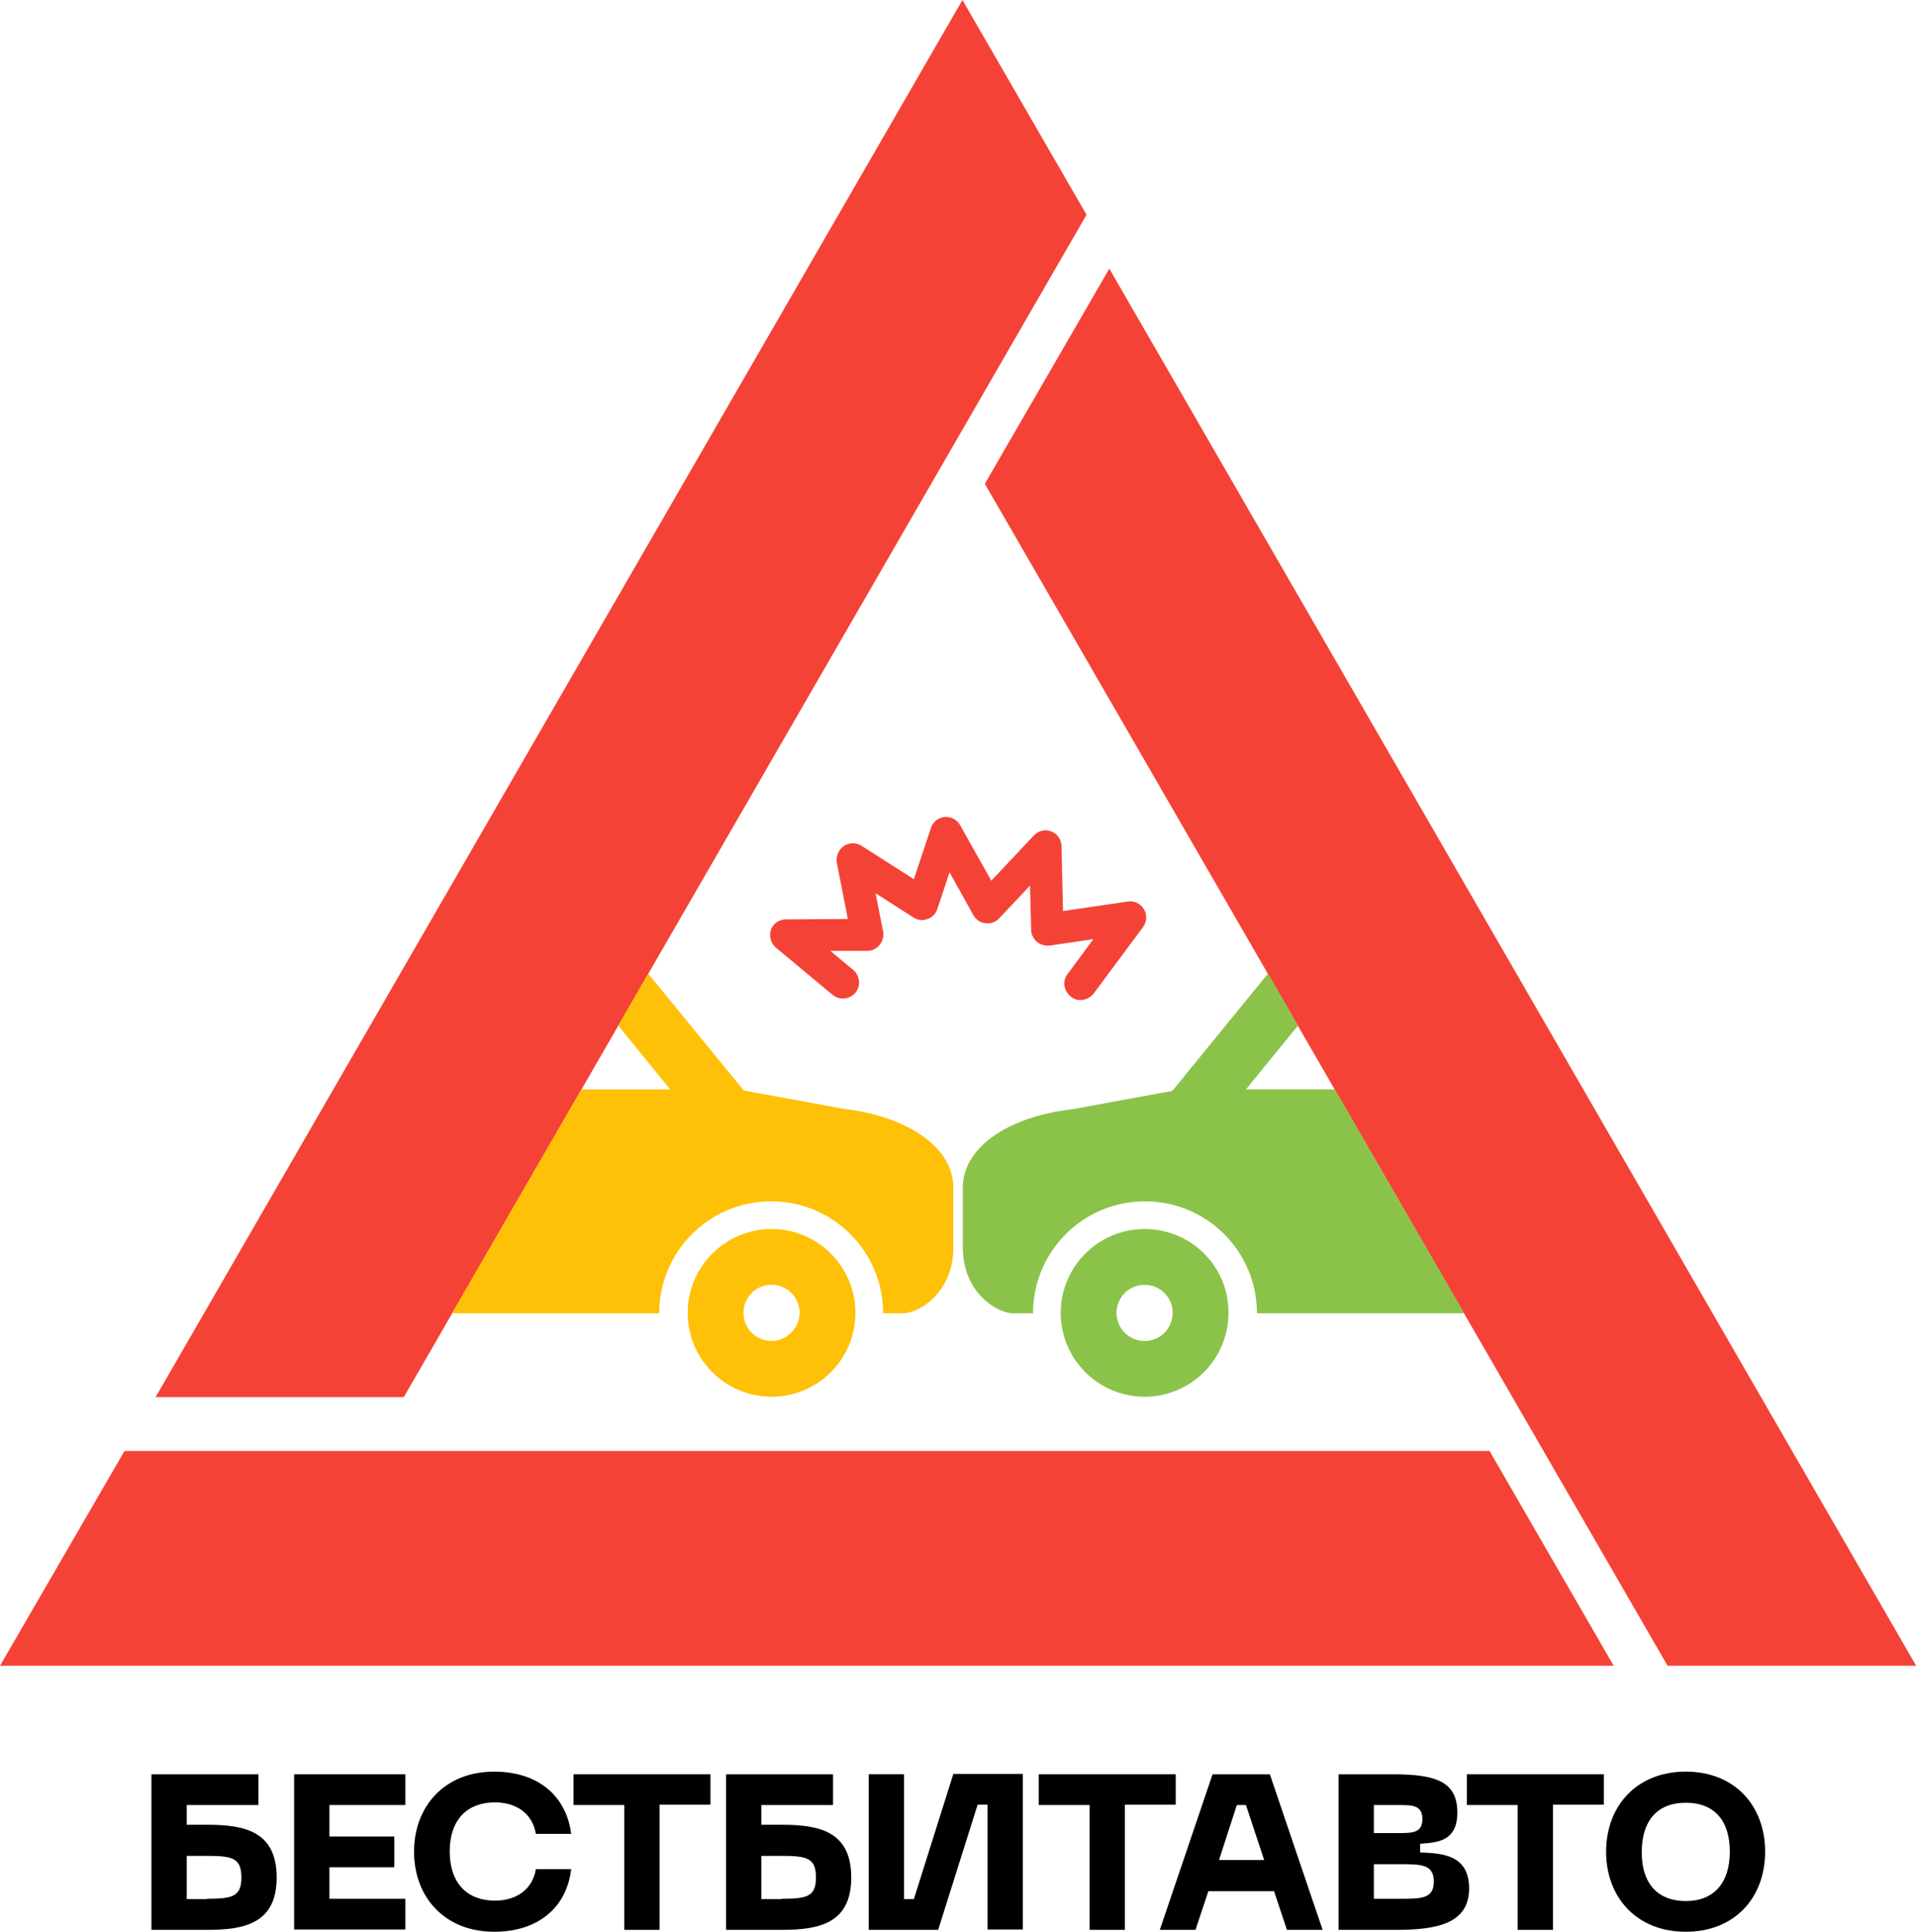
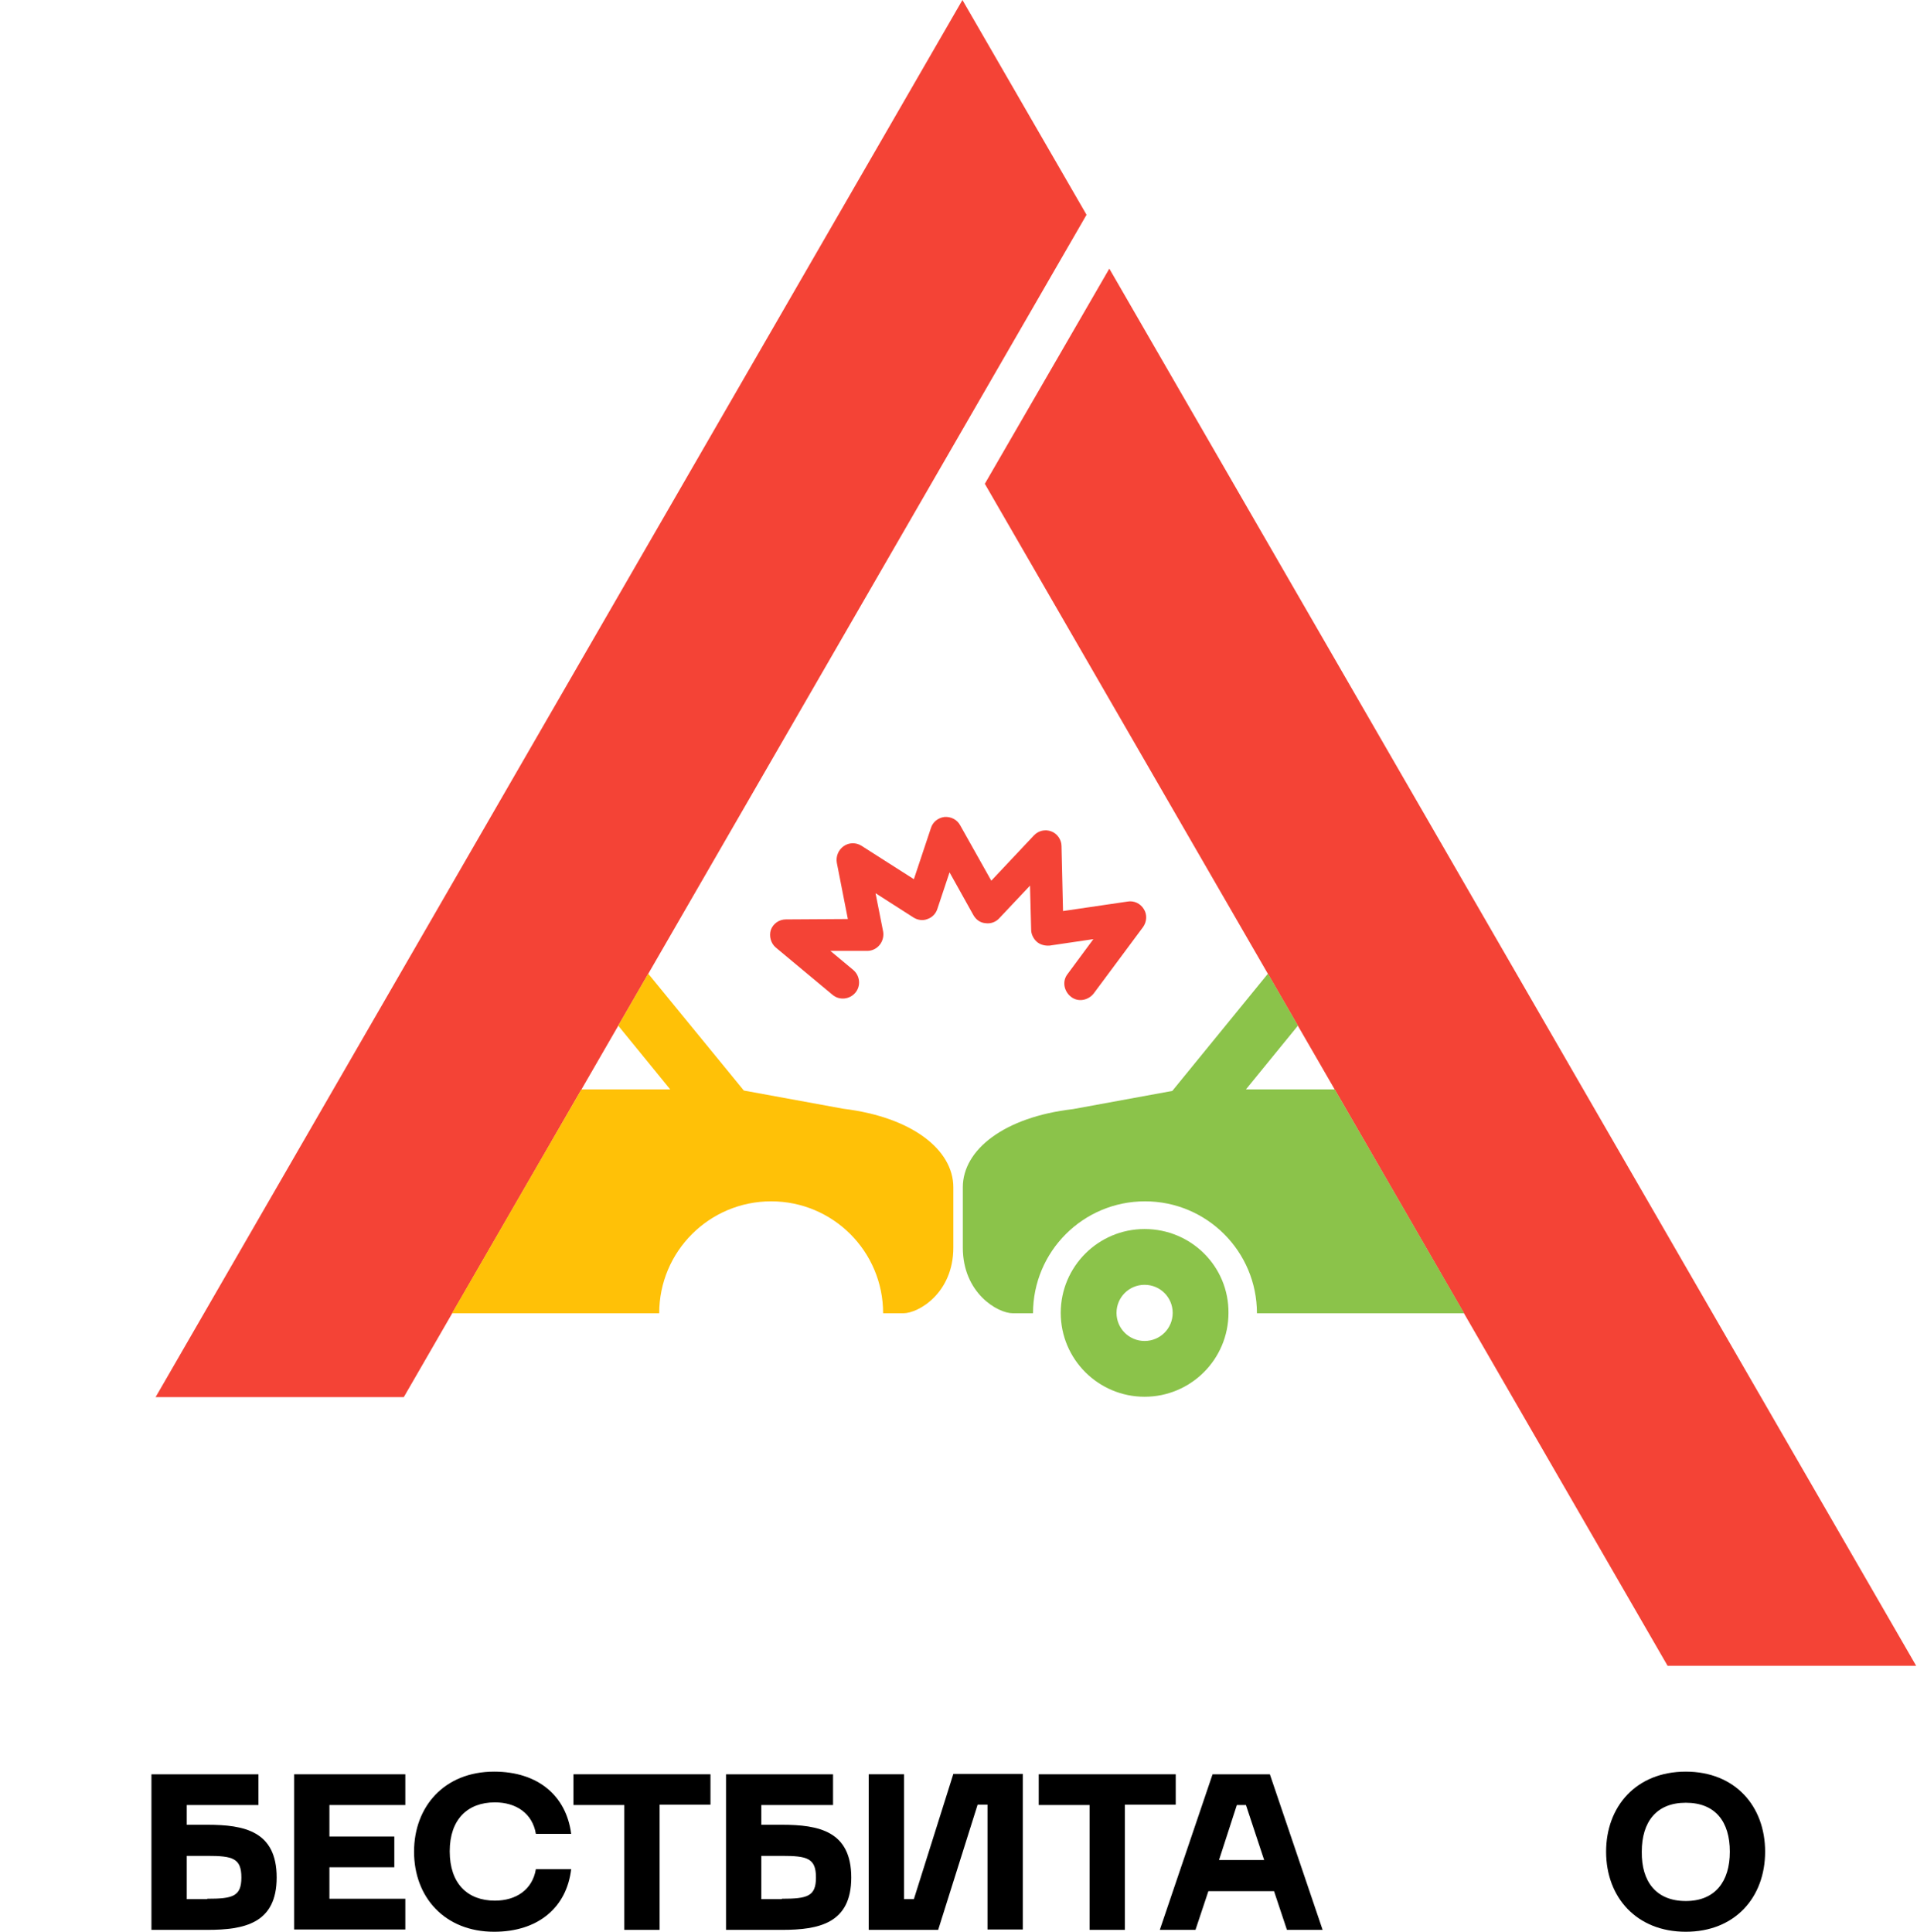
<svg xmlns="http://www.w3.org/2000/svg" width="889" height="896" viewBox="0 0 889 896" fill="none">
-   <path d="M57.727 673.015L0 772.629H748.342L690.79 673.015H57.727Z" fill="#F44336" />
  <path d="M773.332 772.629H888.611L514.44 124.606L456.713 224.397L773.332 772.629Z" fill="#F44336" />
  <path d="M503.879 99.615L446.327 0L72.157 648.023H187.259L503.879 99.615Z" fill="#F44336" />
  <path d="M359.742 439.466L386.142 461.465C389.31 464.105 394.062 463.577 396.702 460.409C399.342 457.242 398.814 452.49 395.646 449.85L385.086 441.05H402.158C404.446 441.05 406.558 439.994 407.966 438.234C409.374 436.474 409.902 434.186 409.55 432.074L406.03 414.298L423.629 425.562C425.565 426.794 428.029 427.146 430.141 426.266C432.253 425.562 434.013 423.802 434.717 421.514L440.349 404.618L451.437 424.506C452.669 426.618 454.605 428.026 457.069 428.202C459.357 428.554 461.821 427.674 463.405 425.914L477.661 410.778L478.189 431.194C478.189 433.306 479.245 435.418 480.829 436.826C482.413 438.234 484.701 438.762 486.813 438.586L507.052 435.594L495.085 451.786C493.853 453.37 493.324 455.306 493.676 457.417C494.028 459.353 495.084 461.113 496.668 462.345C498.252 463.577 500.188 464.105 502.3 463.753C504.236 463.401 505.996 462.345 507.228 460.761L530.108 429.962C531.868 427.498 532.044 424.154 530.46 421.69C528.876 419.05 525.884 417.642 522.892 418.17L492.973 422.57L492.269 392.474C492.269 389.482 490.333 386.666 487.517 385.611C484.701 384.555 481.533 385.259 479.421 387.546L459.709 408.49L445.277 382.795C443.869 380.155 441.053 378.747 438.061 378.923C435.069 379.275 432.605 381.211 431.725 384.027L423.805 407.786L399.518 392.298C397.054 390.714 393.71 390.714 391.246 392.474C388.782 394.234 387.55 397.226 388.078 400.218L393.182 426.266L364.494 426.442C361.326 426.442 358.51 428.378 357.454 431.37C356.574 434.186 357.454 437.53 359.742 439.466Z" fill="#F44336" />
  <path d="M96.099 846.372C113.346 846.372 128.306 849.364 128.306 870.836C128.306 892.132 113.346 895.124 96.099 895.124H70.227V822.965H119.858V837.22H86.595V846.372H96.099ZM96.099 880.692C107.89 880.692 111.938 879.636 111.938 870.836C111.938 861.86 107.89 860.804 96.099 860.804H86.595V880.868H96.099V880.692Z" fill="black" />
  <path d="M136.399 895.124V822.965H187.966V837.22H152.767V851.828H182.862V866.084H152.767V880.692H187.966V894.948H136.399V895.124Z" fill="black" />
  <path d="M229.152 821.73C249.392 821.73 262.591 832.818 264.879 850.594H248.512C246.928 841.09 239.36 835.986 229.504 835.986C216.832 835.986 208.56 843.906 208.56 858.69C208.56 873.649 216.832 881.569 229.504 881.569C239.36 881.569 246.928 876.465 248.512 866.962H264.879C262.767 884.913 249.392 896.001 229.152 896.001C206.272 896.001 192.016 879.985 192.016 858.866C192.016 837.922 206.096 821.73 229.152 821.73Z" fill="black" />
  <path d="M329.474 822.785V837.041H305.89V895.12H289.522V837.217H265.939V822.961H329.474V822.785Z" fill="black" />
  <path d="M362.561 846.372C379.808 846.372 394.768 849.364 394.768 870.836C394.768 892.132 379.808 895.124 362.561 895.124H336.689V822.965H386.32V837.22H353.057V846.372H362.561ZM362.561 880.692C374.352 880.692 378.4 879.636 378.4 870.836C378.4 861.86 374.352 860.804 362.561 860.804H353.057V880.868H362.561V880.692Z" fill="black" />
  <path d="M442.109 822.785H474.316V894.944H457.948V837.041H453.372L435.069 895.12H402.861V822.961H419.229V880.864H423.805L442.109 822.785Z" fill="black" />
  <path d="M545.24 822.785V837.041H521.657V895.12H505.289V837.217H481.705V822.961H545.24V822.785Z" fill="black" />
  <path d="M596.813 895.124L590.829 877.172H560.382L554.398 895.124H537.854L562.317 822.965H588.893L613.357 895.124H596.813ZM565.309 862.74H586.253L577.805 837.22H573.581L565.309 862.74Z" fill="black" />
-   <path d="M620.745 895.124V822.965H646.089C666.152 822.965 675.832 826.484 675.832 840.74C675.832 854.292 666.152 854.644 658.584 855.172V859.22C669.496 859.572 681.288 860.628 681.288 875.94C681.288 892.308 666.152 895.124 647.321 895.124H620.745ZM637.113 850.244H648.201C654.888 850.244 659.64 850.244 659.64 843.732C659.64 837.22 654.888 837.22 648.201 837.22H637.113V850.244ZM637.113 880.692H649.432C659.112 880.692 664.92 880.692 664.92 872.772C664.92 864.676 659.112 864.676 649.432 864.676H637.113V880.692Z" fill="black" />
-   <path d="M743.773 822.785V837.041H720.189V895.12H703.821V837.217H680.237V822.961H743.773V822.785Z" fill="black" />
  <path d="M781.783 821.73C804.663 821.73 818.567 837.746 818.567 858.866C818.567 879.985 804.663 896.001 781.783 896.001C758.903 896.001 744.824 879.985 744.824 858.866C744.824 837.922 758.727 821.73 781.783 821.73ZM781.783 881.745C795.335 881.745 802.199 872.769 802.199 858.866C802.199 844.962 795.511 836.162 781.783 836.162C768.055 836.162 761.367 845.138 761.367 858.866C761.191 872.769 768.055 881.745 781.783 881.745Z" fill="black" />
  <path d="M391.064 514.266L344.952 505.819L300.601 451.611L286.697 475.723L310.809 505.291H269.625L209.61 609.129H305.705C305.705 580.442 328.937 557.21 357.624 557.21C386.312 557.21 409.543 580.442 409.543 609.129H418.871C426.087 609.129 442.103 599.625 442.103 578.682V550.698C442.103 533.274 422.919 518.138 391.064 514.266Z" fill="#FFC107" />
-   <path d="M357.803 570.057C336.331 570.057 318.908 587.481 318.908 608.953C318.908 630.424 336.331 647.848 357.803 647.848C379.275 647.848 396.699 630.424 396.699 608.953C396.699 587.481 379.275 570.057 357.803 570.057ZM357.803 621.976C350.587 621.976 344.779 616.169 344.779 608.953C344.779 601.737 350.587 595.929 357.803 595.929C365.019 595.929 370.827 601.737 370.827 608.953C370.651 616.169 364.843 621.976 357.803 621.976Z" fill="#FFC107" />
  <path d="M530.804 570.057C509.332 570.057 491.908 587.481 491.908 608.953C491.908 630.424 509.332 647.848 530.804 647.848C552.276 647.848 569.699 630.424 569.699 608.953C569.875 587.481 552.452 570.057 530.804 570.057ZM530.804 621.976C523.588 621.976 517.78 616.169 517.78 608.953C517.78 601.737 523.588 595.929 530.804 595.929C538.02 595.929 543.828 601.737 543.828 608.953C543.828 616.169 538.02 621.976 530.804 621.976Z" fill="#8BC34A" />
  <path d="M618.98 505.291H577.796L601.908 475.723L588.004 451.611L543.653 505.995L497.541 514.442C465.686 518.138 446.502 533.274 446.502 550.698V578.682C446.502 599.625 462.518 609.129 469.734 609.129H479.061C479.061 580.442 502.293 557.21 530.981 557.21C559.668 557.21 582.9 580.442 582.9 609.129H678.995L618.98 505.291Z" fill="#8BC34A" />
</svg>